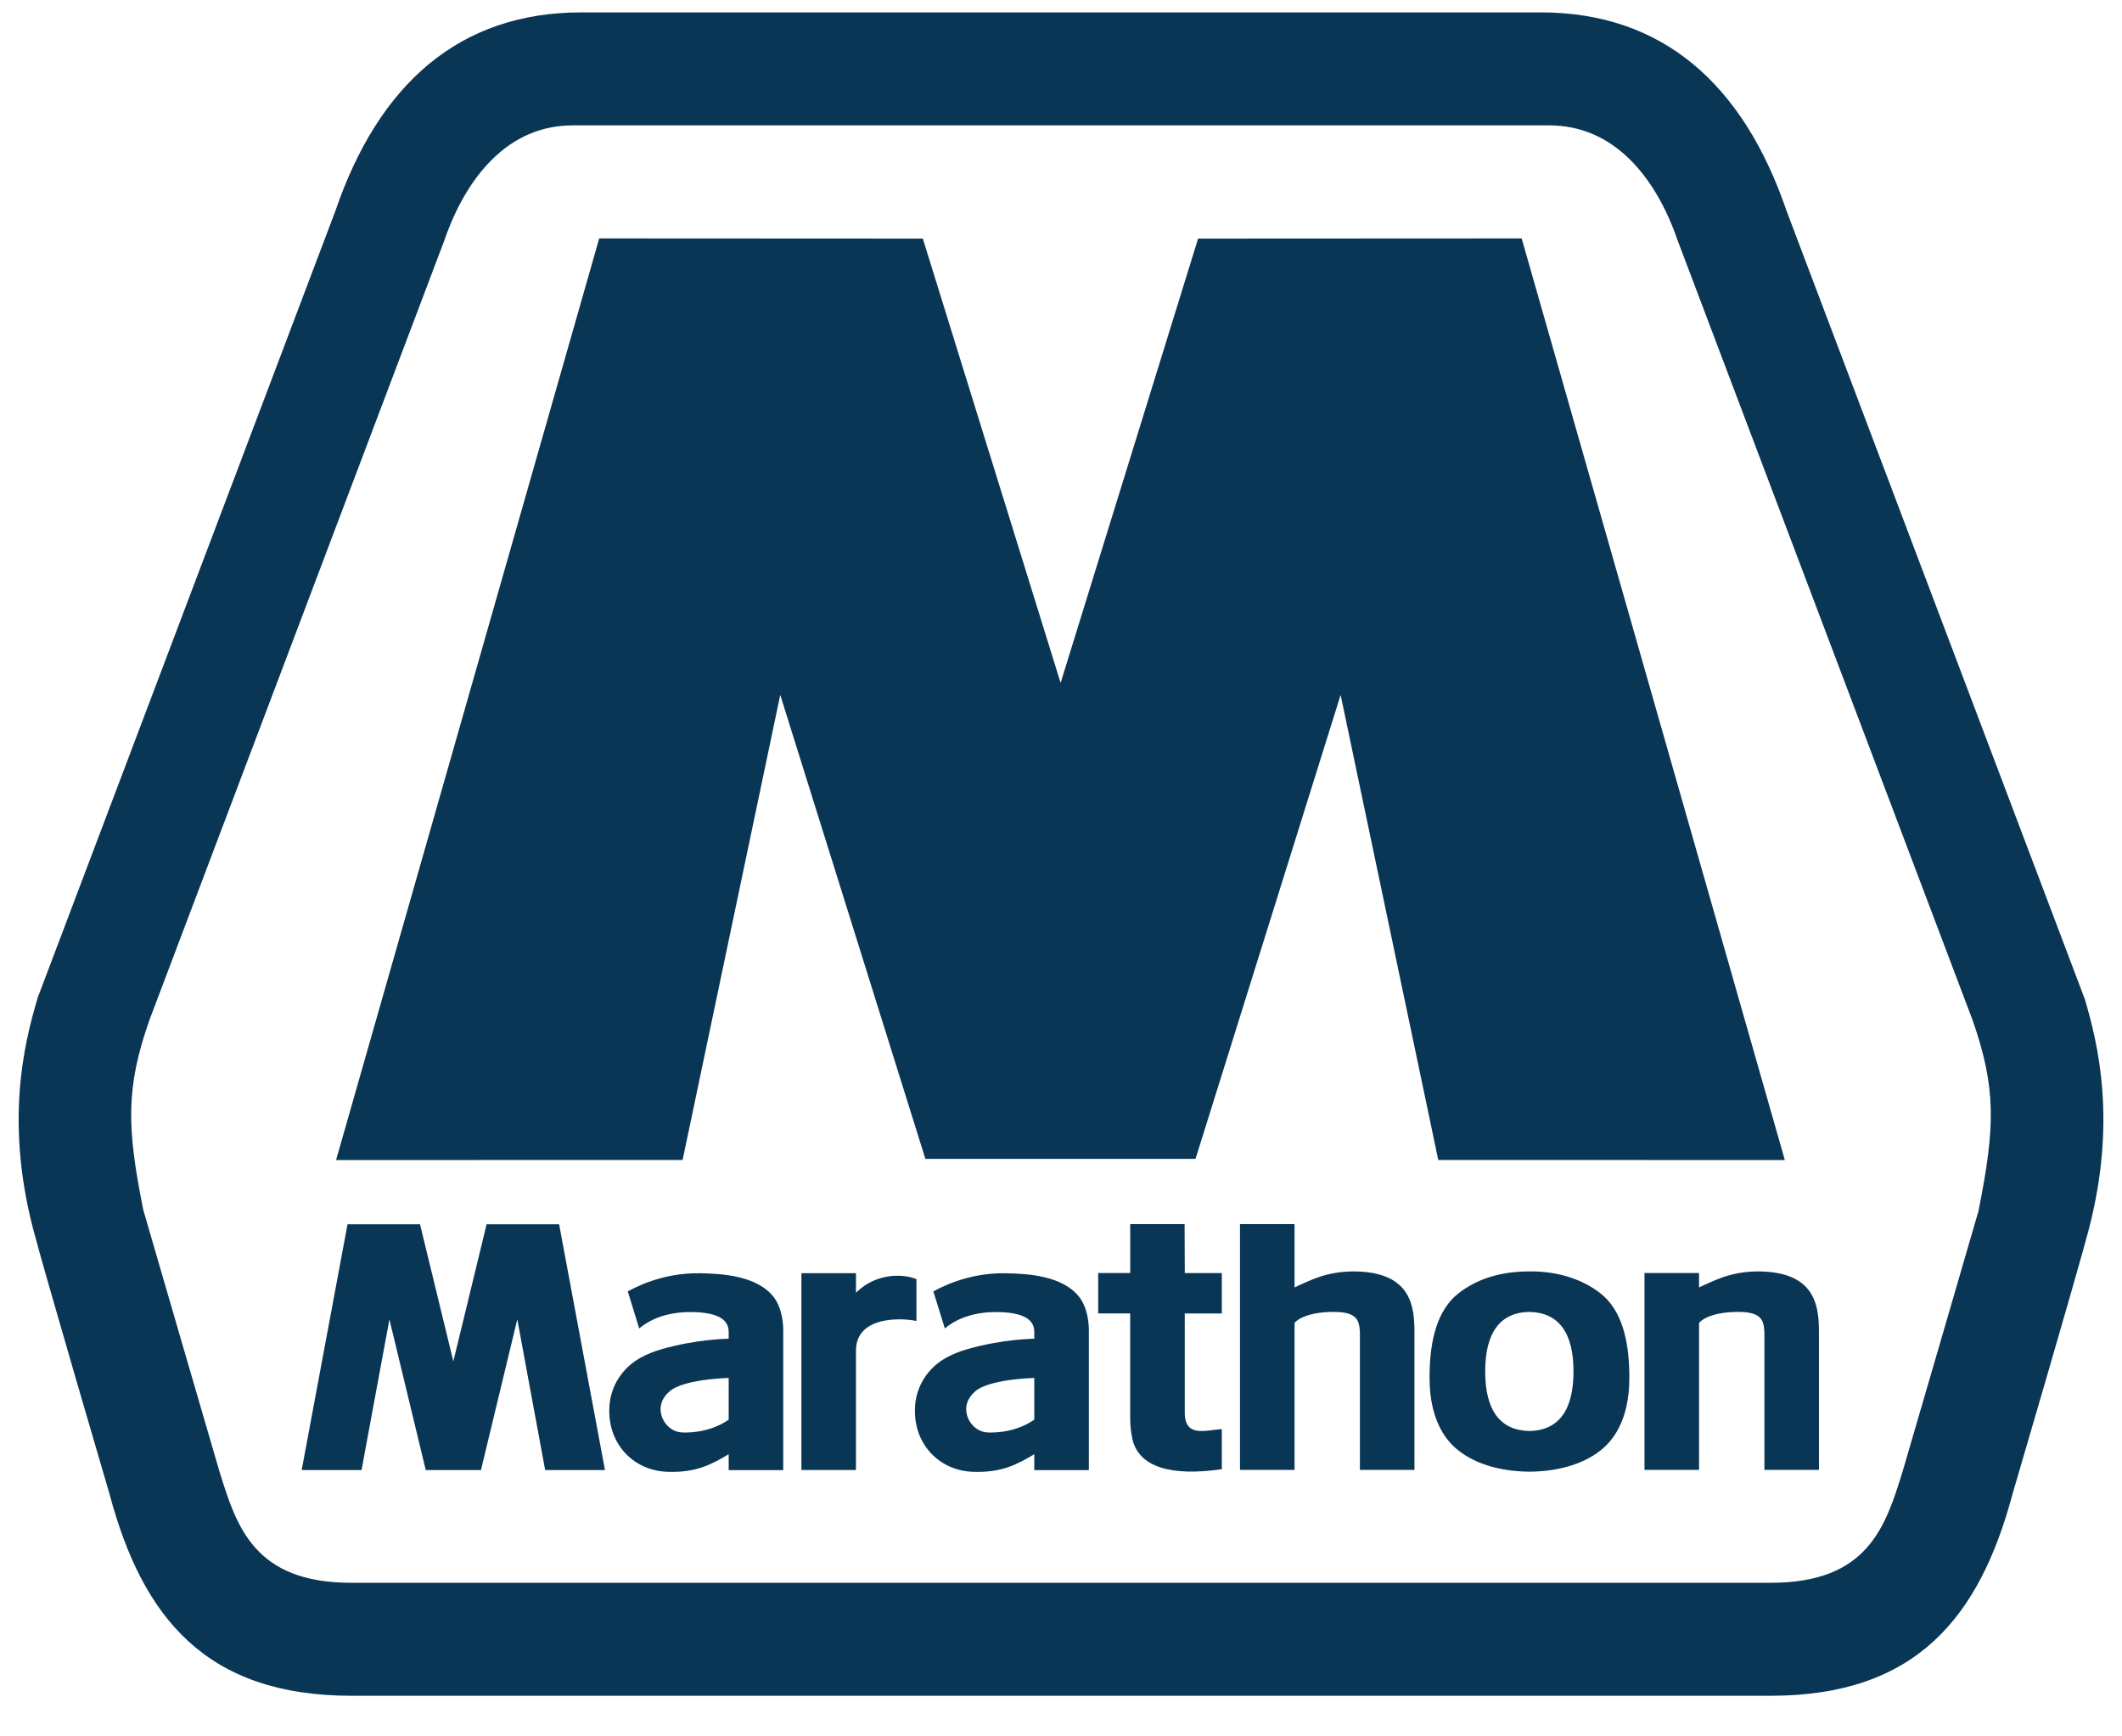
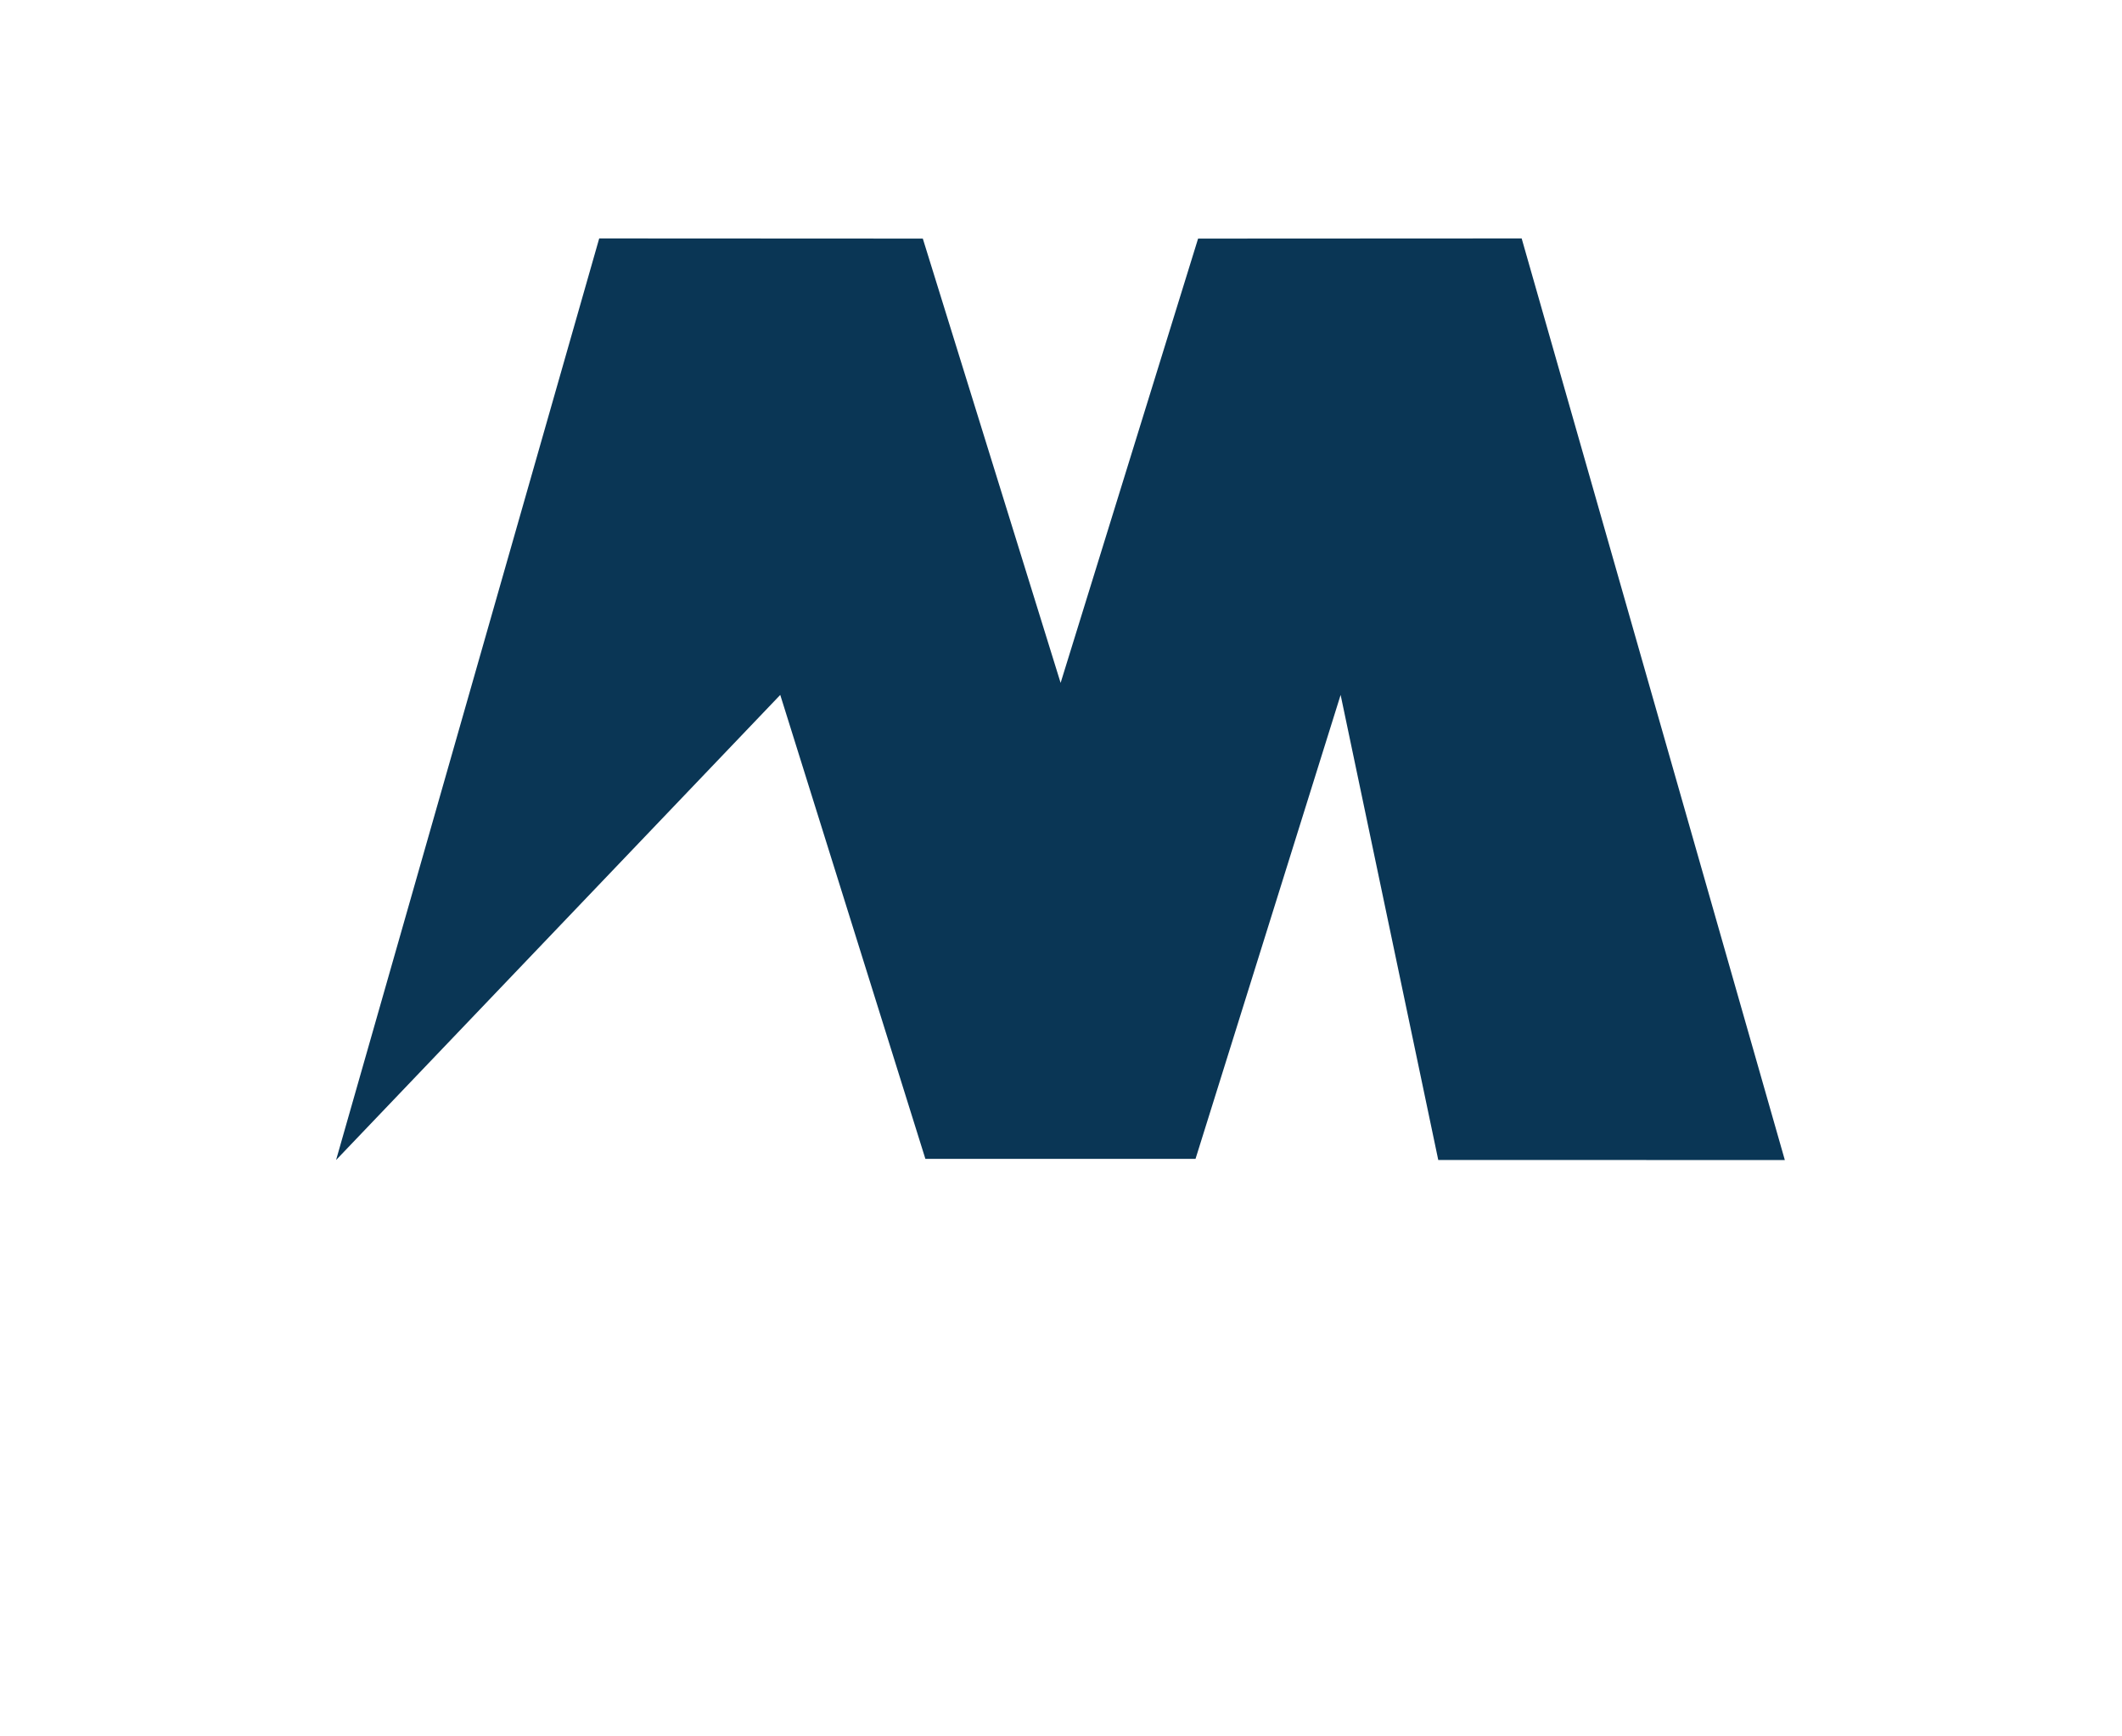
<svg xmlns="http://www.w3.org/2000/svg" fill="none" viewBox="0 0 66 54" height="54" width="66">
-   <path fill="#0A3655" d="M64.839 31.058L64.835 31.05L55.572 6.572C54.225 2.622 51.718 0.385 47.917 0.385H18.082C14.281 0.385 11.774 2.622 10.427 6.572L1.164 31.05V31.058C0.747 32.465 0.16 34.867 1.03 38.218C1.379 39.561 3.406 46.462 3.406 46.462C4.435 50.318 6.421 52.737 10.927 52.737H55.072C59.58 52.737 61.564 50.317 62.595 46.462C62.595 46.462 64.622 39.561 64.971 38.218C65.841 34.867 65.255 32.465 64.84 31.058M61.549 37.618C61.549 37.618 59.225 45.609 59.176 45.762L59.171 45.778C58.644 47.475 58.097 49.223 55.083 49.223H10.919C7.906 49.223 7.359 47.475 6.831 45.778L6.826 45.762C6.777 45.607 4.454 37.618 4.454 37.618C3.946 35.057 3.904 33.846 4.647 31.724L13.827 7.458C14.178 6.439 14.681 5.584 15.284 4.981C16 4.263 16.852 3.899 17.817 3.899H48.183C49.146 3.899 49.999 4.263 50.715 4.981C51.319 5.584 51.821 6.439 52.172 7.458L61.352 31.723C62.095 33.844 62.053 35.057 61.545 37.617" />
-   <path fill="#0A3655" d="M47.328 7.415L37.264 7.42L32.988 21.237L28.702 7.42L18.637 7.415L10.453 36.076L21.231 36.075L24.268 21.611L28.782 36.04H37.184L41.697 21.611L44.734 36.075L55.513 36.076L47.328 7.415Z" clip-rule="evenodd" fill-rule="evenodd" />
-   <path fill="#0A3655" d="M47.558 39.54C46.648 39.54 45.93 39.785 45.377 40.21C44.689 40.74 44.486 41.698 44.465 42.657C44.458 43.047 44.426 44.264 45.249 45.013C45.788 45.502 46.618 45.76 47.558 45.767H47.584C48.524 45.76 49.353 45.502 49.891 45.013C50.714 44.264 50.683 43.047 50.675 42.657C50.654 41.698 50.452 40.739 49.764 40.21C49.212 39.785 48.453 39.531 47.583 39.54H47.556H47.558ZM48.94 42.651C48.94 43.859 48.478 44.486 47.567 44.503C46.656 44.484 46.194 43.859 46.194 42.651C46.194 41.443 46.656 40.816 47.567 40.799C48.478 40.818 48.94 41.443 48.94 42.651ZM36.85 39.591H38.002V40.848H36.849V43.919C36.842 44.72 37.501 44.475 38.002 44.443V45.692C36.391 45.919 35.433 45.619 35.221 44.763V44.755C35.181 44.549 35.153 44.391 35.152 44.103V40.846H34.157V39.589H35.153V38.069H36.844C36.847 38.672 36.85 39.437 36.85 39.589M51.148 45.713V39.589H52.845V40.036C53.343 39.816 53.797 39.553 54.656 39.54H54.667C56.653 39.54 56.575 40.849 56.575 41.658V45.713H54.878V41.437C54.859 41.084 54.812 40.799 54.067 40.799C53.093 40.799 52.834 41.145 52.845 41.145V45.713H51.148ZM38.567 45.713V38.069H40.264V40.036C40.762 39.816 41.216 39.553 42.076 39.54H42.087C44.073 39.54 43.994 40.849 43.994 41.658V45.713H42.297V41.437C42.278 41.084 42.231 40.799 41.487 40.799C40.512 40.799 40.253 41.145 40.264 41.145V45.713H38.567ZM9.383 45.718L10.809 38.074H13.064L14.1 42.336L15.135 38.074H17.39L18.816 45.718H16.956L16.089 41.031L14.959 45.718H13.242L12.112 41.031L11.245 45.718H9.384H9.383ZM28.504 41.082C28.026 40.976 26.623 40.93 26.623 42.002V45.716H24.926V39.594H26.623V40.202C27.294 39.542 28.158 39.632 28.504 39.781V41.082ZM33.866 41.37C33.866 41.005 33.777 40.62 33.585 40.357C33.073 39.676 31.99 39.61 31.293 39.597C30.072 39.573 29.211 40.069 29.03 40.161L29.387 41.313C29.652 41.092 30.171 40.78 31.087 40.805C31.953 40.829 32.169 41.109 32.169 41.422V41.633C32.169 41.633 31.156 41.642 30.056 41.967C29.833 42.032 29.616 42.119 29.418 42.23C28.884 42.529 28.509 43.071 28.462 43.713C28.377 44.869 29.184 45.728 30.246 45.771C31.186 45.808 31.66 45.523 32.169 45.225V45.719H33.866V41.372V41.37ZM32.169 44.152C31.506 44.608 30.737 44.551 30.691 44.546C30.311 44.513 30.026 44.144 30.053 43.773C30.07 43.547 30.207 43.362 30.383 43.229C30.465 43.167 30.87 42.906 32.169 42.852V44.15V44.152ZM24.361 41.37C24.361 41.005 24.271 40.62 24.08 40.357C23.567 39.676 22.485 39.61 21.787 39.597C20.566 39.573 19.705 40.069 19.525 40.161L19.881 41.313C20.147 41.092 20.665 40.78 21.581 40.805C22.447 40.829 22.664 41.109 22.664 41.422V41.633C22.664 41.633 21.651 41.642 20.551 41.967C20.328 42.032 20.111 42.119 19.913 42.23C19.379 42.529 19.003 43.071 18.956 43.713C18.871 44.869 19.679 45.728 20.741 45.771C21.68 45.808 22.155 45.523 22.664 45.225V45.719H24.361V41.372V41.37ZM22.664 44.152C22.001 44.608 21.231 44.551 21.186 44.546C20.805 44.513 20.521 44.144 20.548 43.773C20.563 43.547 20.701 43.362 20.878 43.229C20.959 43.167 21.365 42.906 22.664 42.852V44.15V44.152Z" />
+   <path fill="#0A3655" d="M47.328 7.415L37.264 7.42L32.988 21.237L28.702 7.42L18.637 7.415L10.453 36.076L24.268 21.611L28.782 36.04H37.184L41.697 21.611L44.734 36.075L55.513 36.076L47.328 7.415Z" clip-rule="evenodd" fill-rule="evenodd" />
</svg>